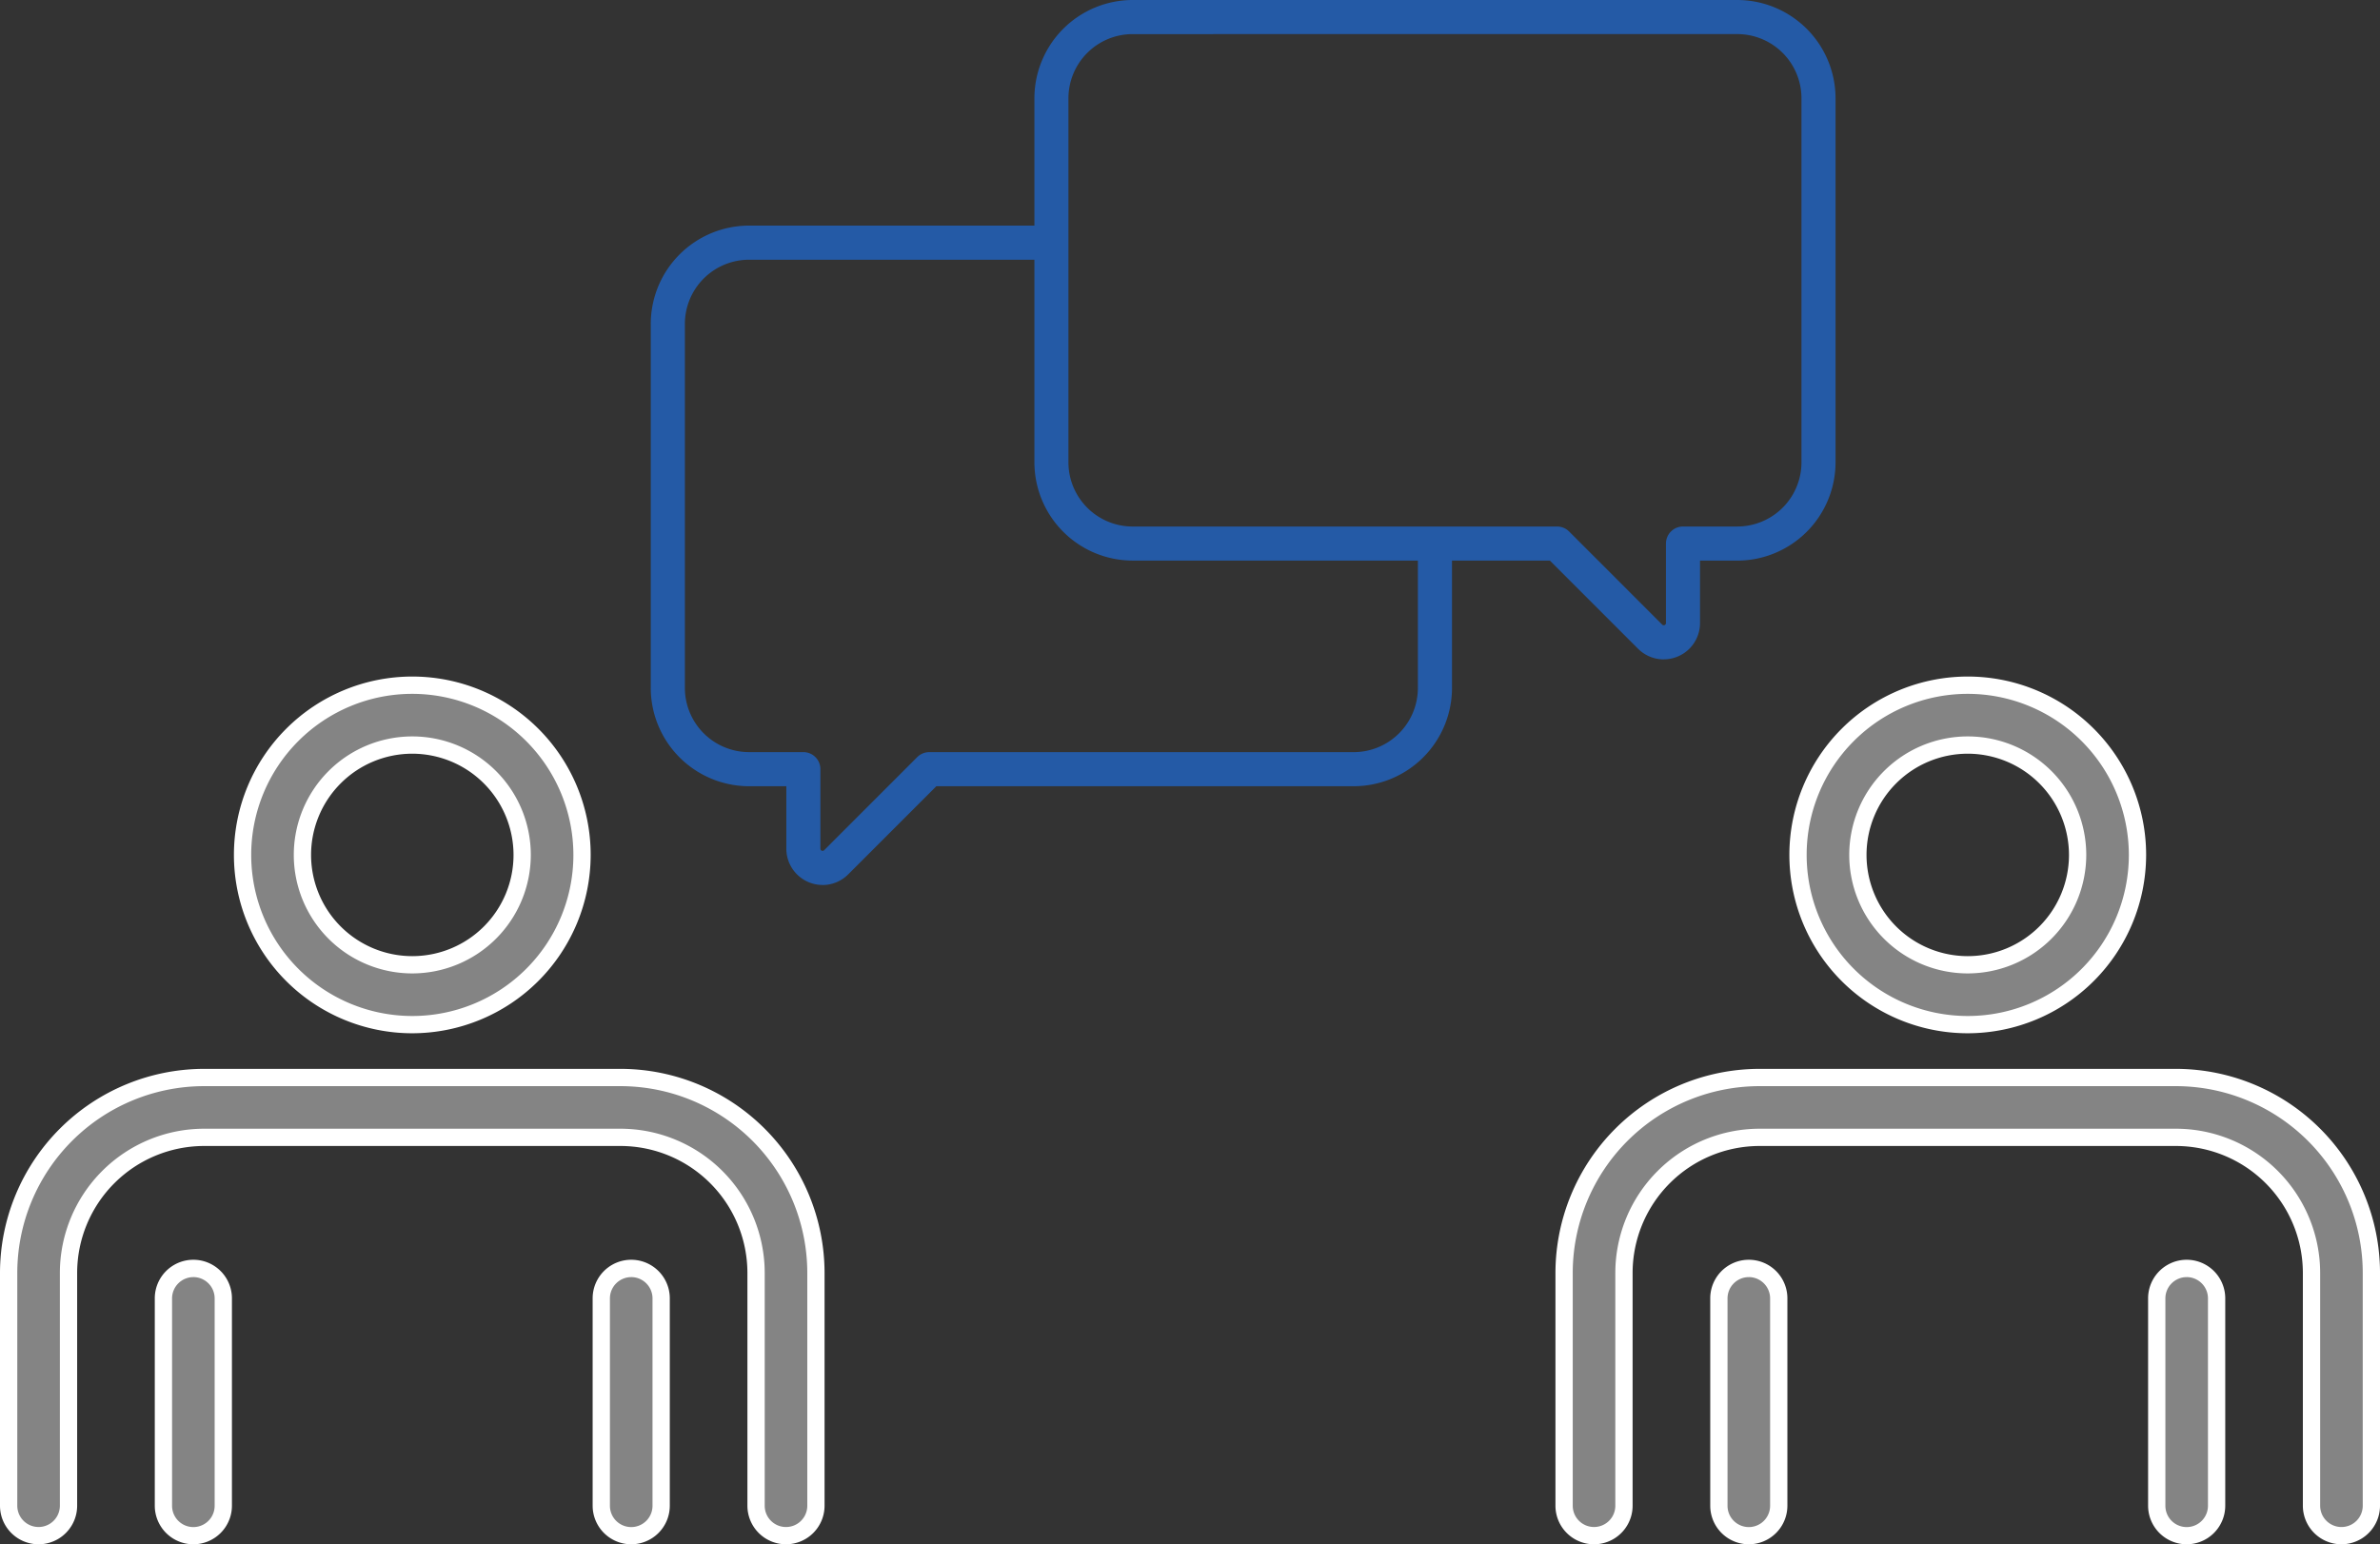
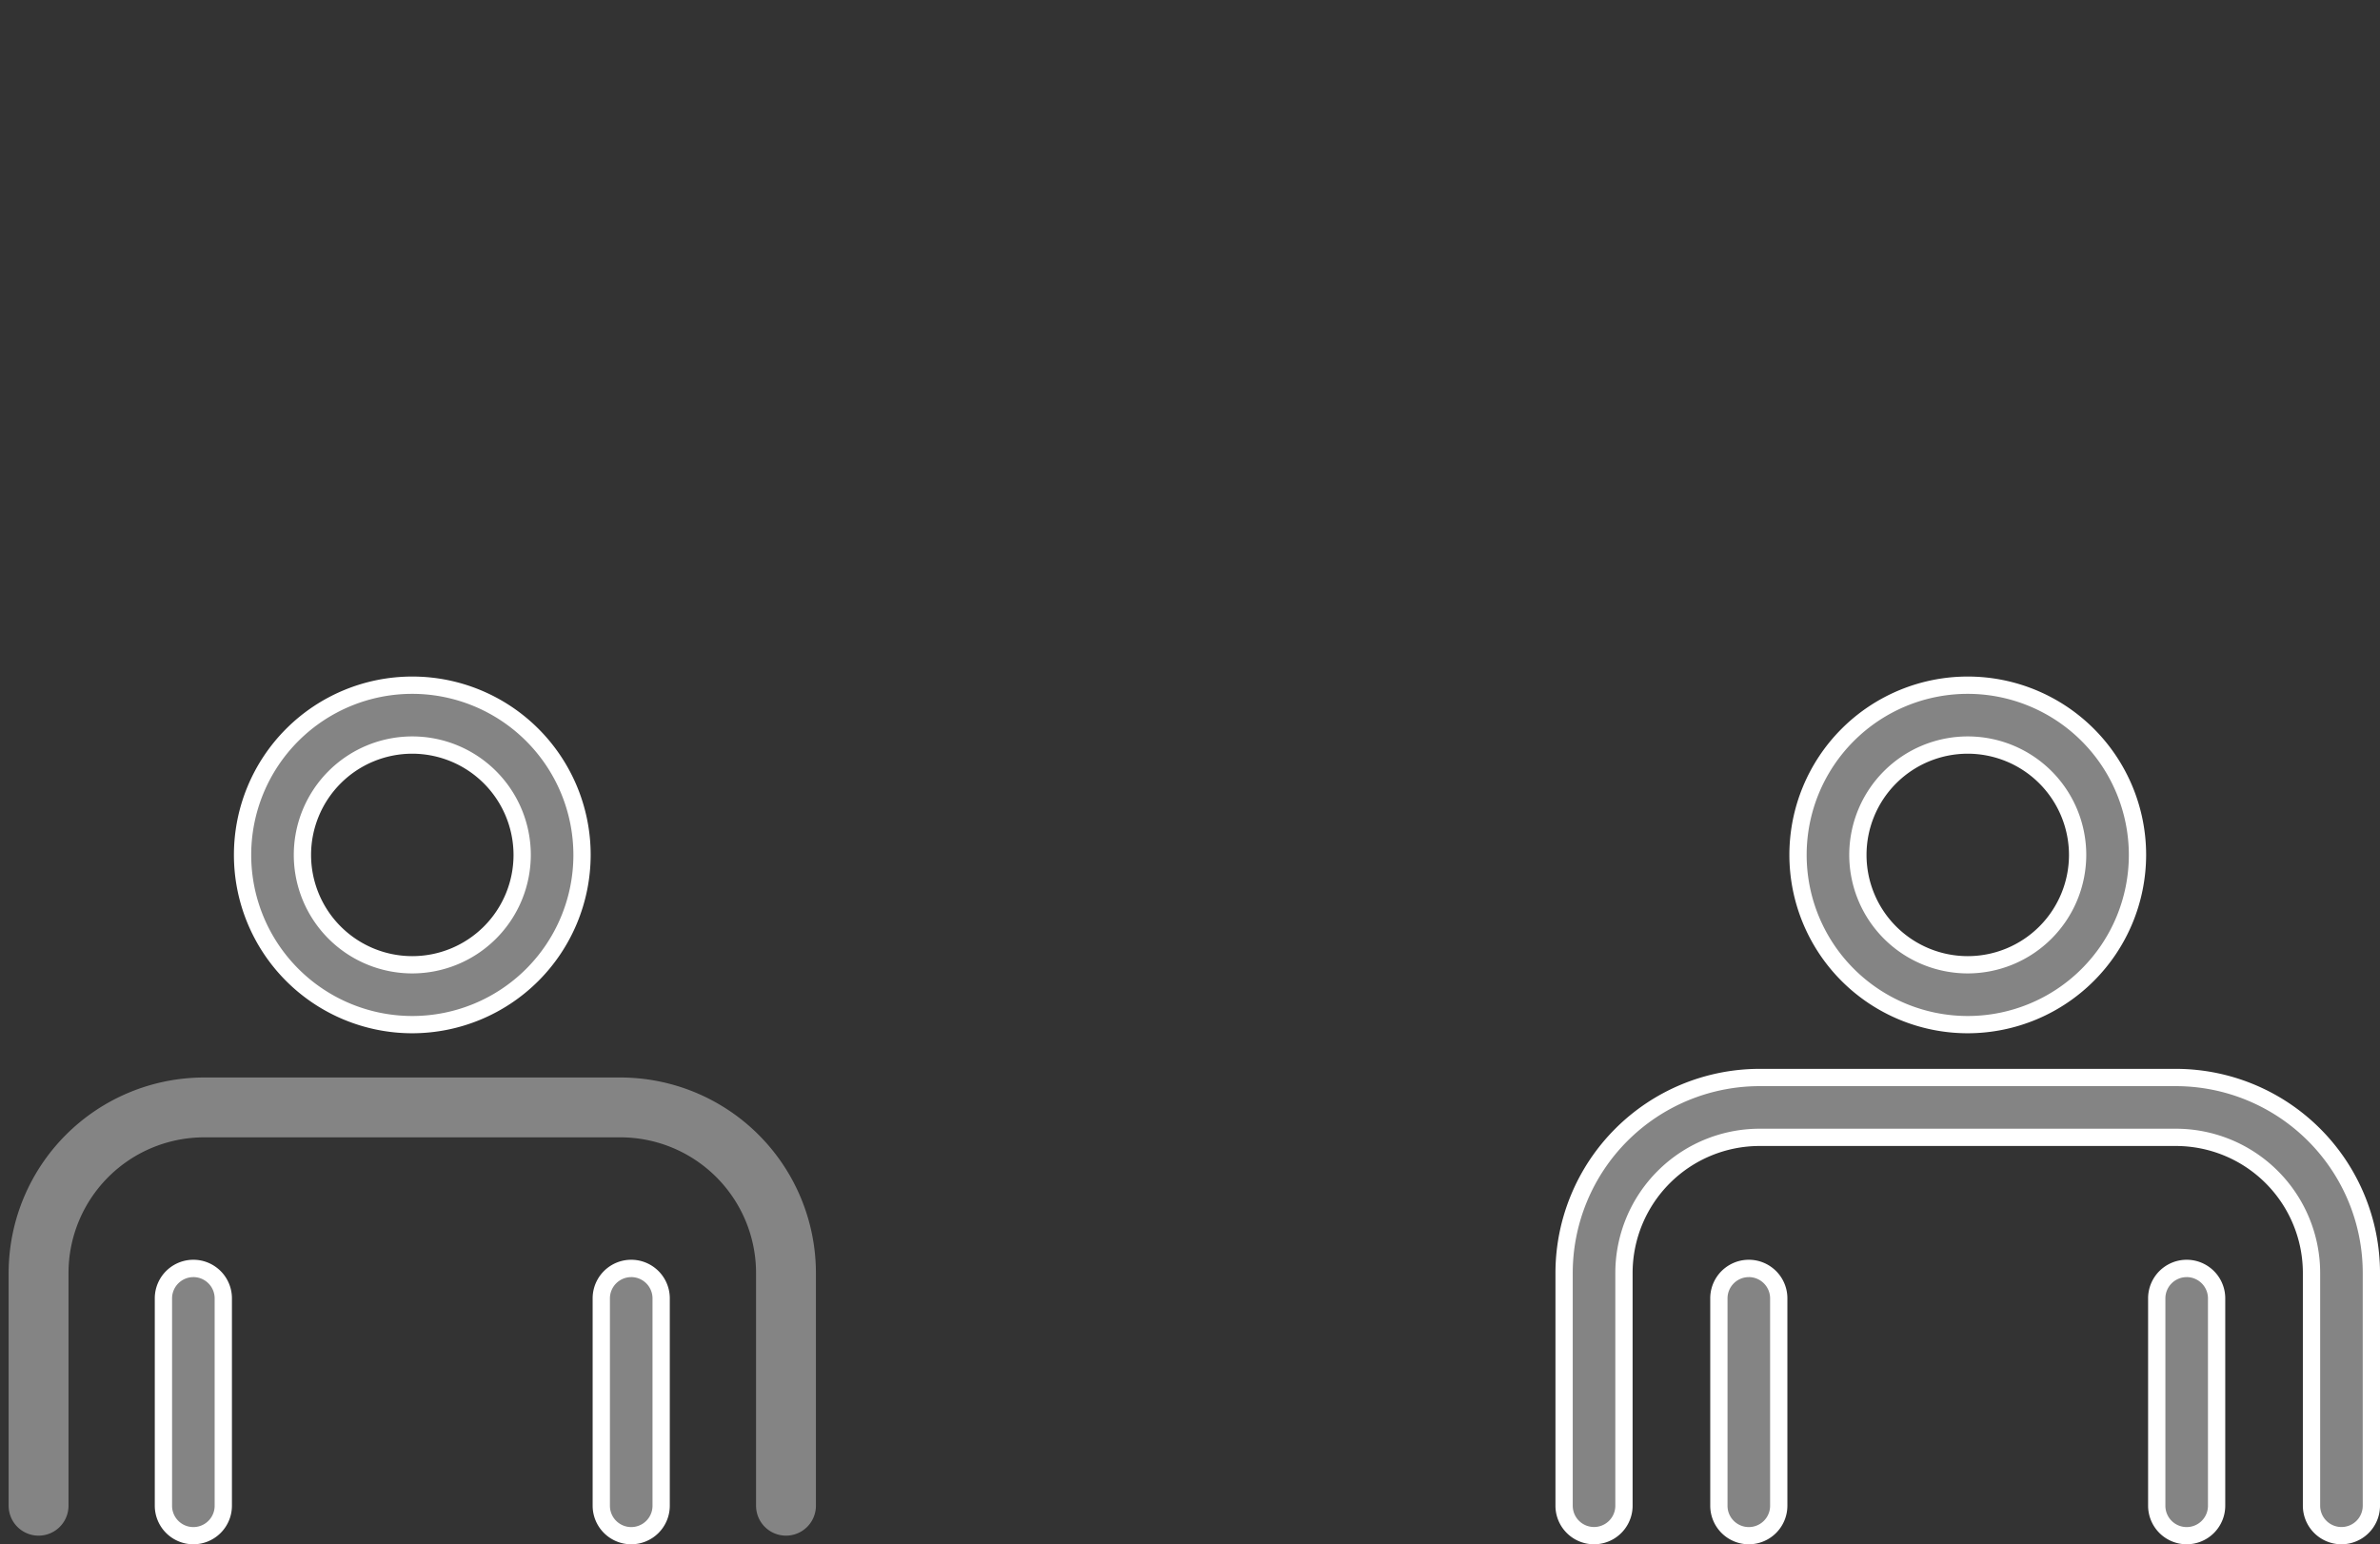
<svg xmlns="http://www.w3.org/2000/svg" width="137.709" height="89.361" viewBox="0 0 137.709 89.361">
  <rect x="0" y="0" width="137.709" height="89.361" fill="#333333" stroke="none" />
  <defs>
    <clipPath id="a">
-       <rect width="68.552" height="51.21" fill="#245aa6" />
-     </clipPath>
+       </clipPath>
  </defs>
  <g transform="translate(-539.145 -14237.532)">
    <g transform="translate(576.799 14237.532)" clip-path="url(#a)">
      <path d="M113.41,38.156a2.1,2.1,0,0,1-1.484-.617l-5.1-5.1H82.681A5.693,5.693,0,0,1,77,26.755V5.686A5.693,5.693,0,0,1,82.681,0h34.987a5.693,5.693,0,0,1,5.686,5.686V26.755a5.693,5.693,0,0,1-5.686,5.686h-2.155v3.612a2.1,2.1,0,0,1-2.1,2.1M82.681,1.974a3.716,3.716,0,0,0-3.712,3.713V26.755a3.716,3.716,0,0,0,3.712,3.713H107.24a.987.987,0,0,1,.7.289l5.385,5.387a.127.127,0,0,0,.217-.09v-4.6a.987.987,0,0,1,.987-.987h3.142a3.716,3.716,0,0,0,3.712-3.713V5.686a3.716,3.716,0,0,0-3.712-3.713Z" transform="translate(-54.802)" fill="#245aa6" />
      <path d="M9.944,83.447a2.1,2.1,0,0,1-2.1-2.1V77.733H5.686A5.693,5.693,0,0,1,0,72.047V50.978a5.693,5.693,0,0,1,5.686-5.686H22.527a.987.987,0,1,1,0,1.974H5.686a3.717,3.717,0,0,0-3.712,3.713V72.047a3.717,3.717,0,0,0,3.712,3.712H8.828a.987.987,0,0,1,.987.987v4.6a.127.127,0,0,0,.217.09l5.385-5.387a.987.987,0,0,1,.7-.289H40.673a3.717,3.717,0,0,0,3.713-3.712V64.37a.987.987,0,1,1,1.974,0v7.677a5.693,5.693,0,0,1-5.686,5.686H16.524l-5.1,5.1a2.1,2.1,0,0,1-1.484.617" transform="translate(0 -32.237)" fill="#245aa6" />
    </g>
    <g transform="translate(539.645 14277.182)">
      <path d="M201.92,118.662a1.732,1.732,0,0,1-1.732-1.732V103.458a7.853,7.853,0,0,0-7.844-7.844H168.251a7.853,7.853,0,0,0-7.845,7.844v13.472a1.732,1.732,0,1,1-3.464,0V103.458a11.32,11.32,0,0,1,11.307-11.307h24.094a11.321,11.321,0,0,1,11.309,11.307v13.472a1.731,1.731,0,0,1-1.732,1.732" transform="translate(-156.942 -69.45)" fill="#848484" />
-       <path d="M201.92,119.162a2.234,2.234,0,0,1-2.232-2.232V103.458a7.352,7.352,0,0,0-7.344-7.344H168.251a7.353,7.353,0,0,0-7.345,7.344v13.472a2.232,2.232,0,1,1-4.464,0V103.458a11.821,11.821,0,0,1,11.807-11.807h24.094a11.821,11.821,0,0,1,11.809,11.807v13.472A2.234,2.234,0,0,1,201.92,119.162ZM168.251,95.115h24.094a8.353,8.353,0,0,1,8.344,8.344v13.472a1.232,1.232,0,1,0,2.464,0V103.458a10.82,10.82,0,0,0-10.809-10.807H168.249a10.819,10.819,0,0,0-10.807,10.807v13.472a1.232,1.232,0,1,0,2.464,0V103.458A8.354,8.354,0,0,1,168.251,95.115Z" transform="translate(-156.942 -69.45)" fill="#fff" />
      <path d="M193.524,66.909a9.821,9.821,0,1,1,9.821-9.821,9.832,9.832,0,0,1-9.821,9.821m0-16.178a6.357,6.357,0,1,0,6.357,6.357,6.364,6.364,0,0,0-6.357-6.357" transform="translate(-170.168 -47.268)" fill="#848484" />
      <path d="M193.524,67.409a10.321,10.321,0,1,1,10.321-10.321A10.332,10.332,0,0,1,193.524,67.409Zm0-19.641a9.321,9.321,0,1,0,9.321,9.321A9.331,9.331,0,0,0,193.524,47.768Zm0,16.178a6.857,6.857,0,1,1,6.857-6.857A6.865,6.865,0,0,1,193.524,63.946Zm0-12.714a5.857,5.857,0,1,0,5.857,5.857A5.864,5.864,0,0,0,193.524,51.232Z" transform="translate(-170.168 -47.268)" fill="#fff" />
      <path d="M176.381,129.461a1.732,1.732,0,0,1-1.732-1.732v-12a1.732,1.732,0,1,1,3.464,0v12a1.732,1.732,0,0,1-1.732,1.732" transform="translate(-165.693 -80.249)" fill="#848484" />
      <path d="M176.381,129.961a2.234,2.234,0,0,1-2.232-2.232v-12a2.232,2.232,0,1,1,4.464,0v12A2.234,2.234,0,0,1,176.381,129.961Zm0-15.46a1.233,1.233,0,0,0-1.232,1.232v12a1.232,1.232,0,1,0,2.464,0v-12A1.233,1.233,0,0,0,176.381,114.5Z" transform="translate(-165.693 -80.249)" fill="#fff" />
      <path d="M226.472,129.461a1.732,1.732,0,0,1-1.732-1.732v-12a1.732,1.732,0,1,1,3.464,0v12a1.732,1.732,0,0,1-1.732,1.732" transform="translate(-190.449 -80.249)" fill="#848484" />
      <path d="M226.472,129.961a2.234,2.234,0,0,1-2.232-2.232v-12a2.232,2.232,0,0,1,4.464,0v12A2.234,2.234,0,0,1,226.472,129.961Zm0-15.46a1.233,1.233,0,0,0-1.232,1.232v12a1.232,1.232,0,0,0,2.464,0v-12A1.233,1.233,0,0,0,226.472,114.5Z" transform="translate(-190.449 -80.249)" fill="#fff" />
    </g>
    <g transform="translate(629.645 14277.182)">
      <path d="M201.92,118.662a1.732,1.732,0,0,1-1.732-1.732V103.458a7.853,7.853,0,0,0-7.844-7.844H168.251a7.853,7.853,0,0,0-7.845,7.844v13.472a1.732,1.732,0,1,1-3.464,0V103.458a11.32,11.32,0,0,1,11.307-11.307h24.094a11.321,11.321,0,0,1,11.309,11.307v13.472a1.731,1.731,0,0,1-1.732,1.732" transform="translate(-156.942 -69.45)" fill="#848484" />
      <path d="M201.92,119.162a2.234,2.234,0,0,1-2.232-2.232V103.458a7.352,7.352,0,0,0-7.344-7.344H168.251a7.353,7.353,0,0,0-7.345,7.344v13.472a2.232,2.232,0,1,1-4.464,0V103.458a11.821,11.821,0,0,1,11.807-11.807h24.094a11.821,11.821,0,0,1,11.809,11.807v13.472A2.234,2.234,0,0,1,201.92,119.162ZM168.251,95.115h24.094a8.353,8.353,0,0,1,8.344,8.344v13.472a1.232,1.232,0,1,0,2.464,0V103.458a10.82,10.82,0,0,0-10.809-10.807H168.249a10.819,10.819,0,0,0-10.807,10.807v13.472a1.232,1.232,0,1,0,2.464,0V103.458A8.354,8.354,0,0,1,168.251,95.115Z" transform="translate(-156.942 -69.45)" fill="#fff" />
      <path d="M193.524,66.909a9.821,9.821,0,1,1,9.821-9.821,9.832,9.832,0,0,1-9.821,9.821m0-16.178a6.357,6.357,0,1,0,6.357,6.357,6.364,6.364,0,0,0-6.357-6.357" transform="translate(-170.168 -47.268)" fill="#848484" />
      <path d="M193.524,67.409a10.321,10.321,0,1,1,10.321-10.321A10.332,10.332,0,0,1,193.524,67.409Zm0-19.641a9.321,9.321,0,1,0,9.321,9.321A9.331,9.331,0,0,0,193.524,47.768Zm0,16.178a6.857,6.857,0,1,1,6.857-6.857A6.865,6.865,0,0,1,193.524,63.946Zm0-12.714a5.857,5.857,0,1,0,5.857,5.857A5.864,5.864,0,0,0,193.524,51.232Z" transform="translate(-170.168 -47.268)" fill="#fff" />
      <path d="M176.381,129.461a1.732,1.732,0,0,1-1.732-1.732v-12a1.732,1.732,0,1,1,3.464,0v12a1.732,1.732,0,0,1-1.732,1.732" transform="translate(-165.693 -80.249)" fill="#848484" />
      <path d="M176.381,129.961a2.234,2.234,0,0,1-2.232-2.232v-12a2.232,2.232,0,1,1,4.464,0v12A2.234,2.234,0,0,1,176.381,129.961Zm0-15.46a1.233,1.233,0,0,0-1.232,1.232v12a1.232,1.232,0,1,0,2.464,0v-12A1.233,1.233,0,0,0,176.381,114.5Z" transform="translate(-165.693 -80.249)" fill="#fff" />
      <path d="M226.472,129.461a1.732,1.732,0,0,1-1.732-1.732v-12a1.732,1.732,0,1,1,3.464,0v12a1.732,1.732,0,0,1-1.732,1.732" transform="translate(-190.449 -80.249)" fill="#848484" />
      <path d="M226.472,129.961a2.234,2.234,0,0,1-2.232-2.232v-12a2.232,2.232,0,0,1,4.464,0v12A2.234,2.234,0,0,1,226.472,129.961Zm0-15.46a1.233,1.233,0,0,0-1.232,1.232v12a1.232,1.232,0,0,0,2.464,0v-12A1.233,1.233,0,0,0,226.472,114.5Z" transform="translate(-190.449 -80.249)" fill="#fff" />
    </g>
  </g>
</svg>